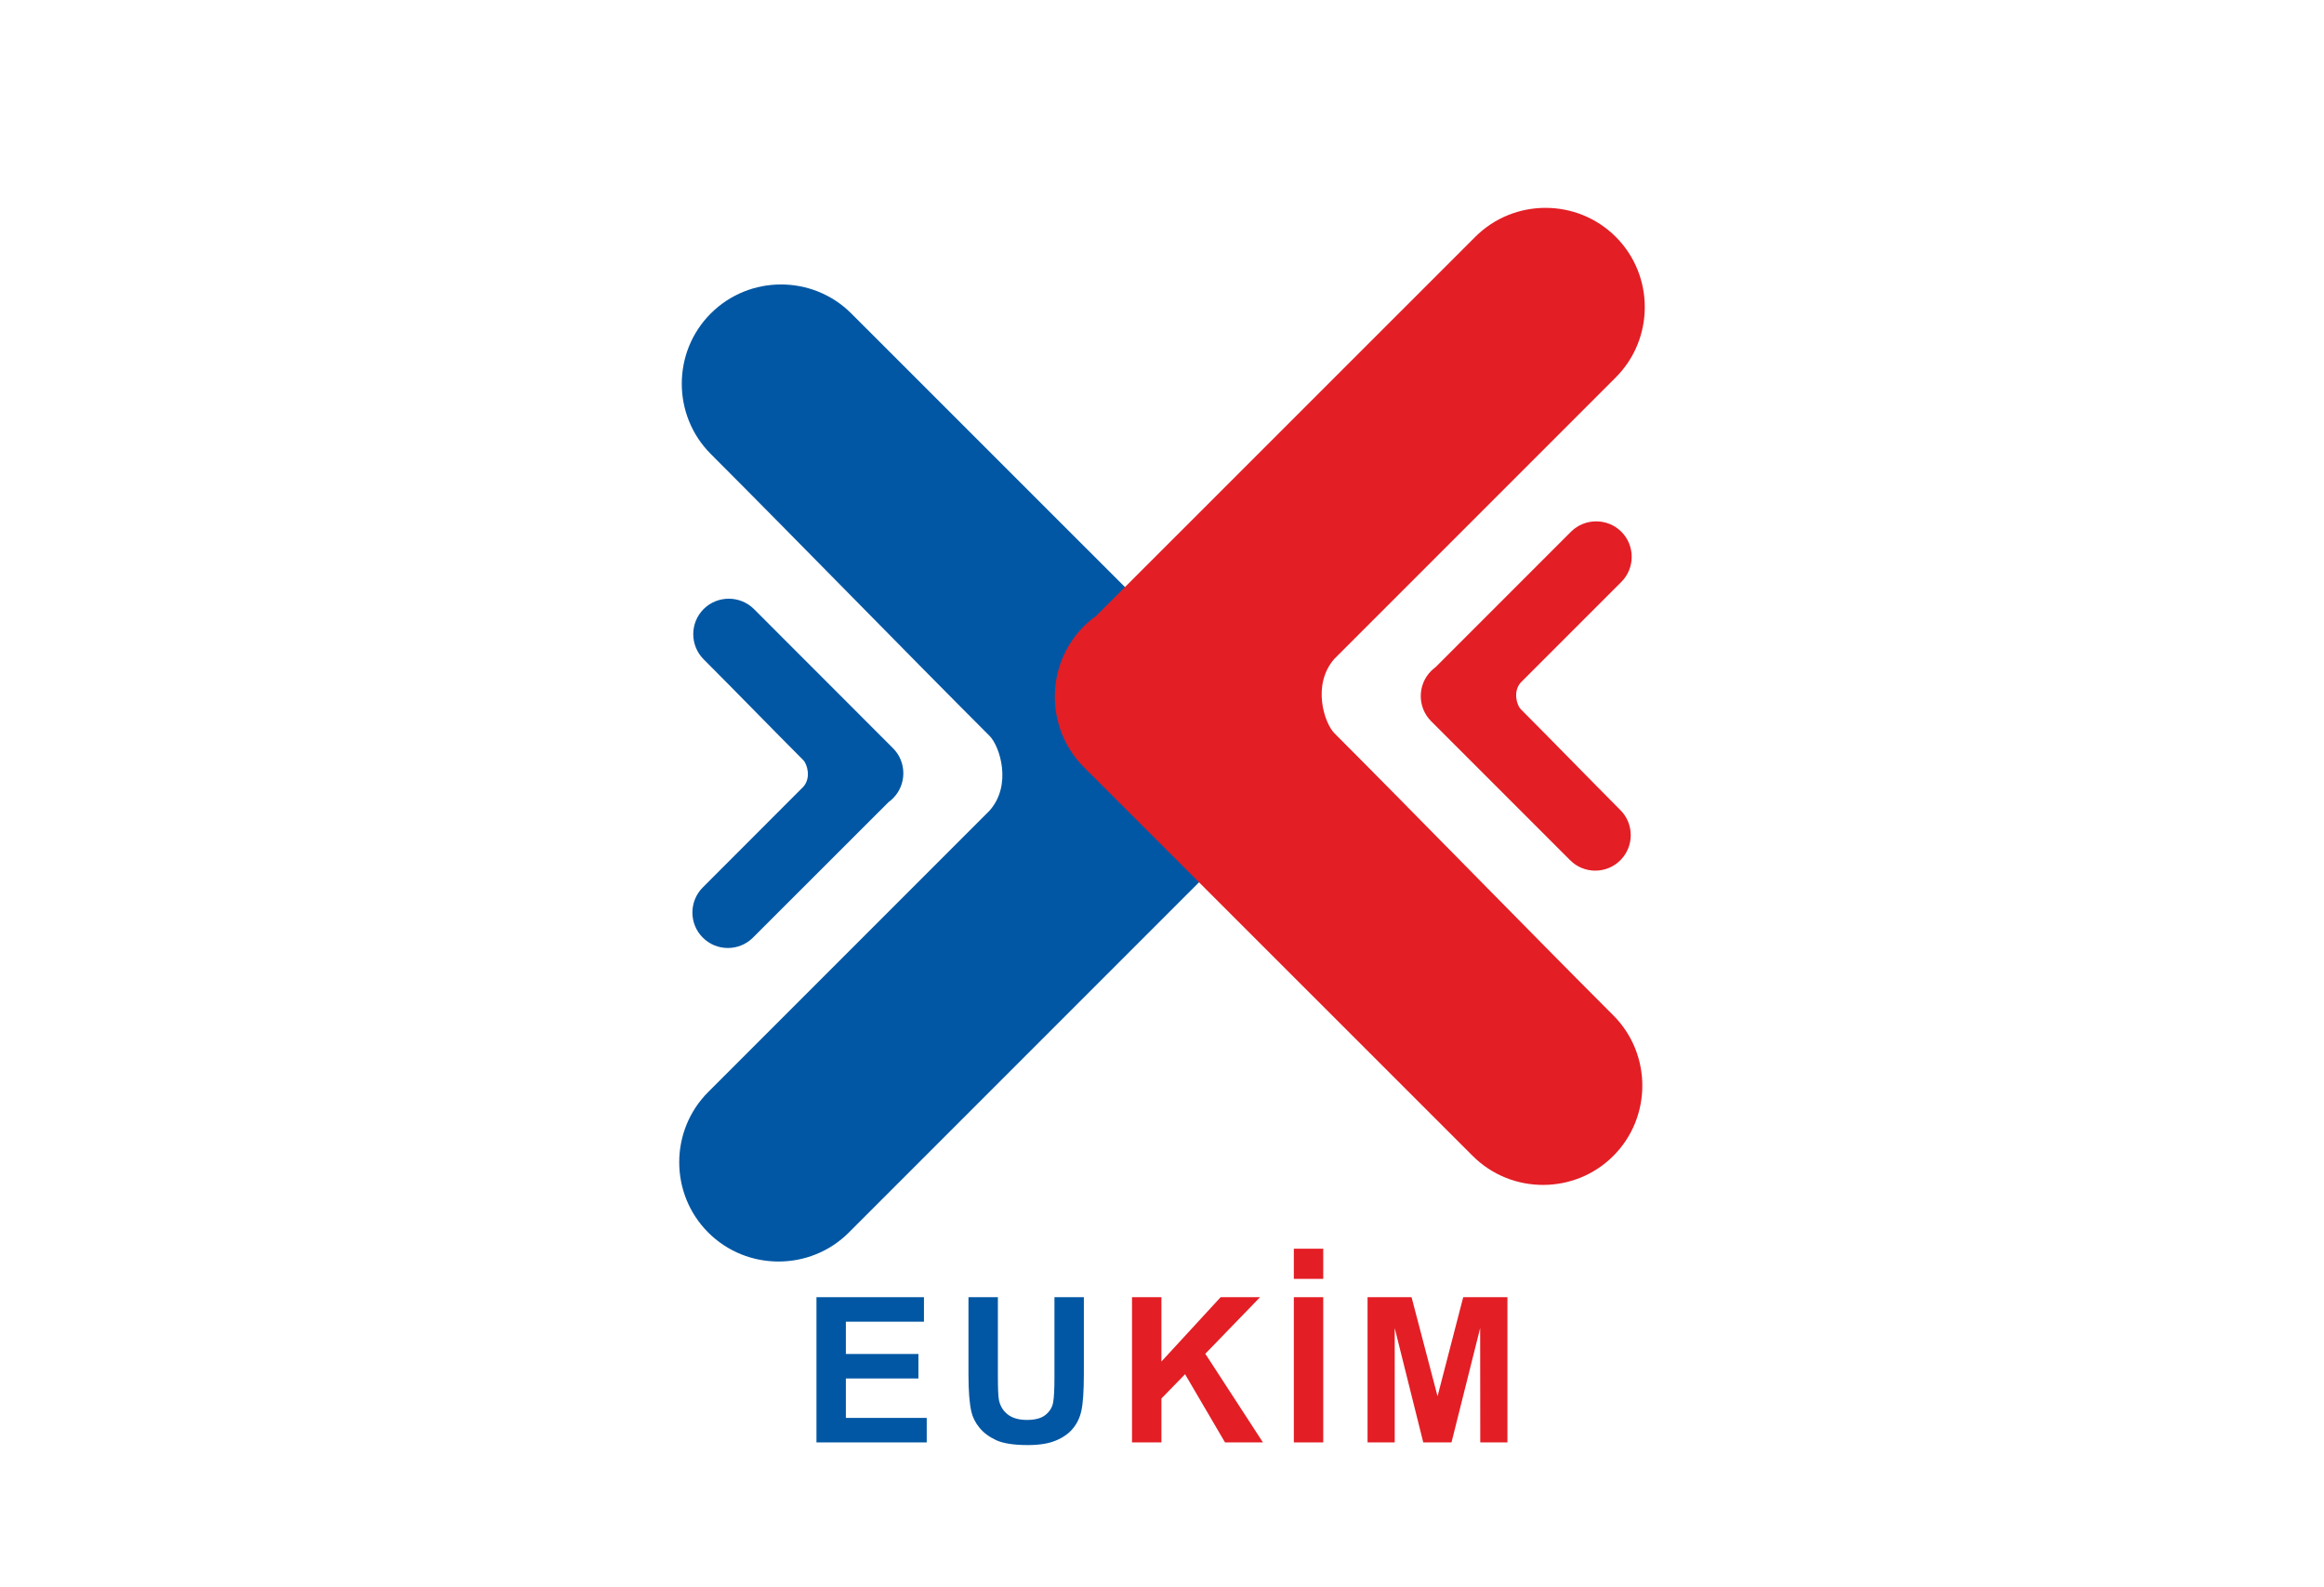
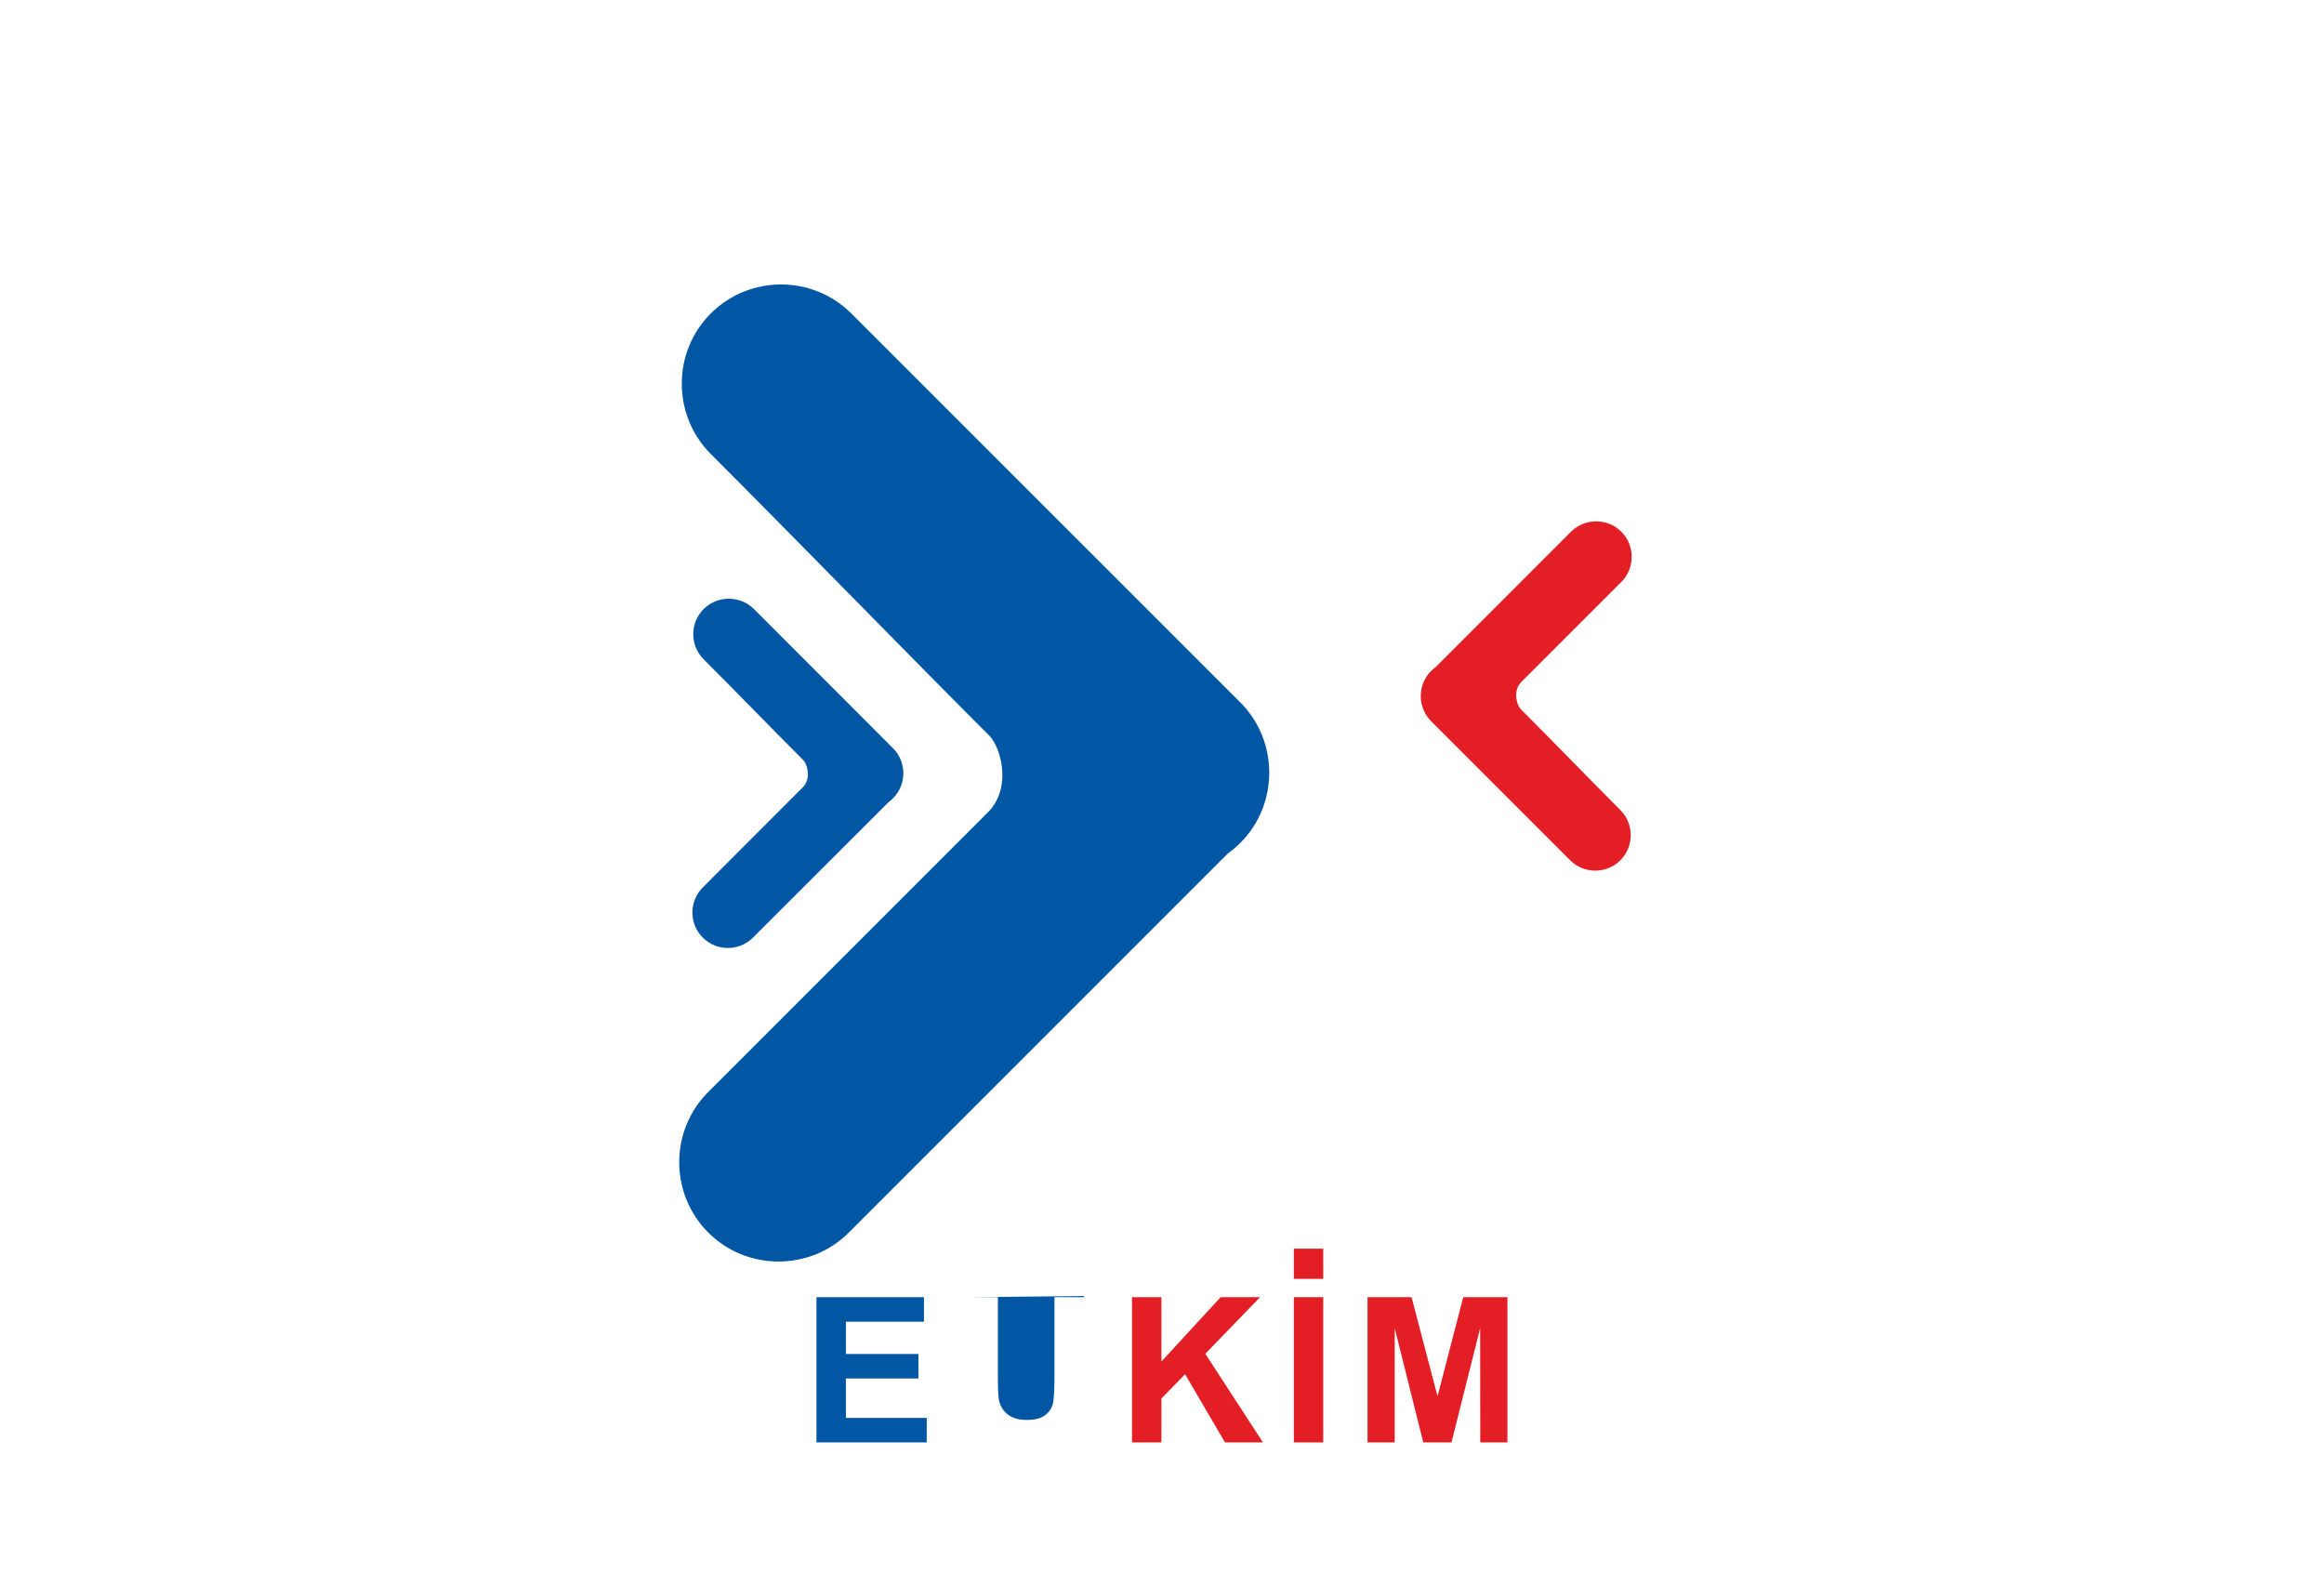
<svg xmlns="http://www.w3.org/2000/svg" xml:space="preserve" width="375px" height="256px" version="1.1" style="shape-rendering:geometricPrecision; text-rendering:geometricPrecision; image-rendering:optimizeQuality; fill-rule:evenodd; clip-rule:evenodd" viewBox="0 0 218.15 148.74">
  <defs>
    <style type="text/css">
   
    .fil2 {fill:#E31E25}
    .fil1 {fill:#0157A4}
    .fil0 {fill:white}
    .fil3 {fill:#E31E25;fill-rule:nonzero}
   
  </style>
  </defs>
  <g id="Vrstva_x0020_1">
    <rect class="fil0" width="218.15" height="148.74" />
    <g id="_2401700345968">
      <g>
        <path class="fil1" d="M66.72 29.33c3.63,-3.63 9.56,-3.63 13.19,0l36.51 36.5c3.63,3.63 3.63,9.57 0,13.2 -0.37,0.36 -0.76,0.69 -1.16,0.98l-35.58 35.58c-3.63,3.63 -9.57,3.63 -13.2,0 -3.63,-3.63 -3.63,-9.56 0,-13.19l26.4 -26.4c2.17,-2.43 0.95,-6.07 0.02,-7.01 -7.67,-7.66 -17.91,-18.2 -26.18,-26.47 -3.63,-3.63 -3.63,-9.57 0,-13.19z" />
        <path class="fil1" d="M66.05 57.07c1.3,-1.29 3.42,-1.29 4.72,0l13.05 13.06c1.3,1.29 1.3,3.42 0,4.71 -0.13,0.13 -0.27,0.25 -0.42,0.36l-12.72 12.71c-1.29,1.3 -3.42,1.3 -4.71,0 -1.3,-1.29 -1.3,-3.42 0,-4.71l9.43 -9.44c0.78,-0.87 0.34,-2.17 0.01,-2.5 -2.74,-2.74 -6.4,-6.51 -9.36,-9.47 -1.3,-1.3 -1.3,-3.42 0,-4.72z" />
      </g>
      <g>
-         <path class="fil2" d="M151.44 108.4c-3.63,3.63 -9.57,3.63 -13.2,0l-36.51 -36.5c-3.62,-3.63 -3.62,-9.57 0,-13.2 0.37,-0.37 0.76,-0.69 1.17,-0.99l35.58 -35.57c3.63,-3.63 9.56,-3.63 13.19,0 3.63,3.62 3.63,9.56 0,13.19l-26.4 26.4c-2.16,2.43 -0.95,6.07 -0.01,7 7.66,7.67 17.9,18.2 26.18,26.48 3.63,3.63 3.63,9.56 0,13.19z" />
        <path class="fil2" d="M152.1 80.65c-1.29,1.3 -3.42,1.3 -4.71,0l-13.05 -13.05c-1.3,-1.3 -1.3,-3.42 0,-4.72 0.13,-0.13 0.27,-0.24 0.41,-0.35l12.72 -12.72c1.3,-1.29 3.42,-1.29 4.72,0 1.3,1.3 1.3,3.42 0,4.72l-9.44 9.44c-0.77,0.87 -0.34,2.17 0,2.5 2.74,2.74 6.4,6.51 9.35,9.47 1.3,1.29 1.3,3.42 0,4.71z" />
      </g>
      <polygon class="fil1" points="76.64,135.29 76.64,121.66 86.73,121.66 86.73,123.96 79.4,123.96 79.4,126.99 86.21,126.99 86.21,129.29 79.4,129.29 79.4,132.99 86.99,132.99 86.99,135.29 " />
-       <path class="fil1" d="M90.91 121.66l2.76 0 0 7.39c0,1.17 0.03,1.93 0.1,2.27 0.12,0.56 0.39,1.01 0.83,1.35 0.44,0.34 1.04,0.51 1.8,0.51 0.77,0 1.36,-0.16 1.75,-0.48 0.39,-0.32 0.63,-0.71 0.71,-1.18 0.08,-0.47 0.12,-1.24 0.12,-2.31l0 -7.55 2.76 0 0 7.17c0,1.63 -0.08,2.79 -0.23,3.47 -0.14,0.67 -0.42,1.24 -0.82,1.71 -0.39,0.47 -0.93,0.84 -1.59,1.11 -0.67,0.28 -1.54,0.42 -2.62,0.42 -1.29,0 -2.28,-0.15 -2.95,-0.45 -0.67,-0.31 -1.2,-0.7 -1.59,-1.18 -0.39,-0.48 -0.64,-0.98 -0.76,-1.51 -0.18,-0.78 -0.27,-1.94 -0.27,-3.46l0 -7.28z" />
+       <path class="fil1" d="M90.91 121.66l2.76 0 0 7.39c0,1.17 0.03,1.93 0.1,2.27 0.12,0.56 0.39,1.01 0.83,1.35 0.44,0.34 1.04,0.51 1.8,0.51 0.77,0 1.36,-0.16 1.75,-0.48 0.39,-0.32 0.63,-0.71 0.71,-1.18 0.08,-0.47 0.12,-1.24 0.12,-2.31l0 -7.55 2.76 0 0 7.17l0 -7.28z" />
      <polygon class="fil3" points="106.26,135.29 106.26,121.66 109.02,121.66 109.02,127.7 114.58,121.66 118.28,121.66 113.14,126.97 118.55,135.29 114.99,135.29 111.24,128.89 109.02,131.17 109.02,135.29 " />
      <polygon class="fil3" points="121.45,135.29 121.45,121.66 124.21,121.66 124.21,135.29 " />
      <polygon class="fil3" points="128.37,135.29 128.37,121.66 132.5,121.66 134.94,130.96 137.35,121.66 141.5,121.66 141.5,135.29 138.95,135.29 138.94,124.56 136.25,135.29 133.6,135.29 130.92,124.56 130.92,135.29 " />
      <polygon class="fil3" points="121.45,117.11 121.45,119.94 124.21,119.94 124.21,117.11 " />
    </g>
  </g>
</svg>